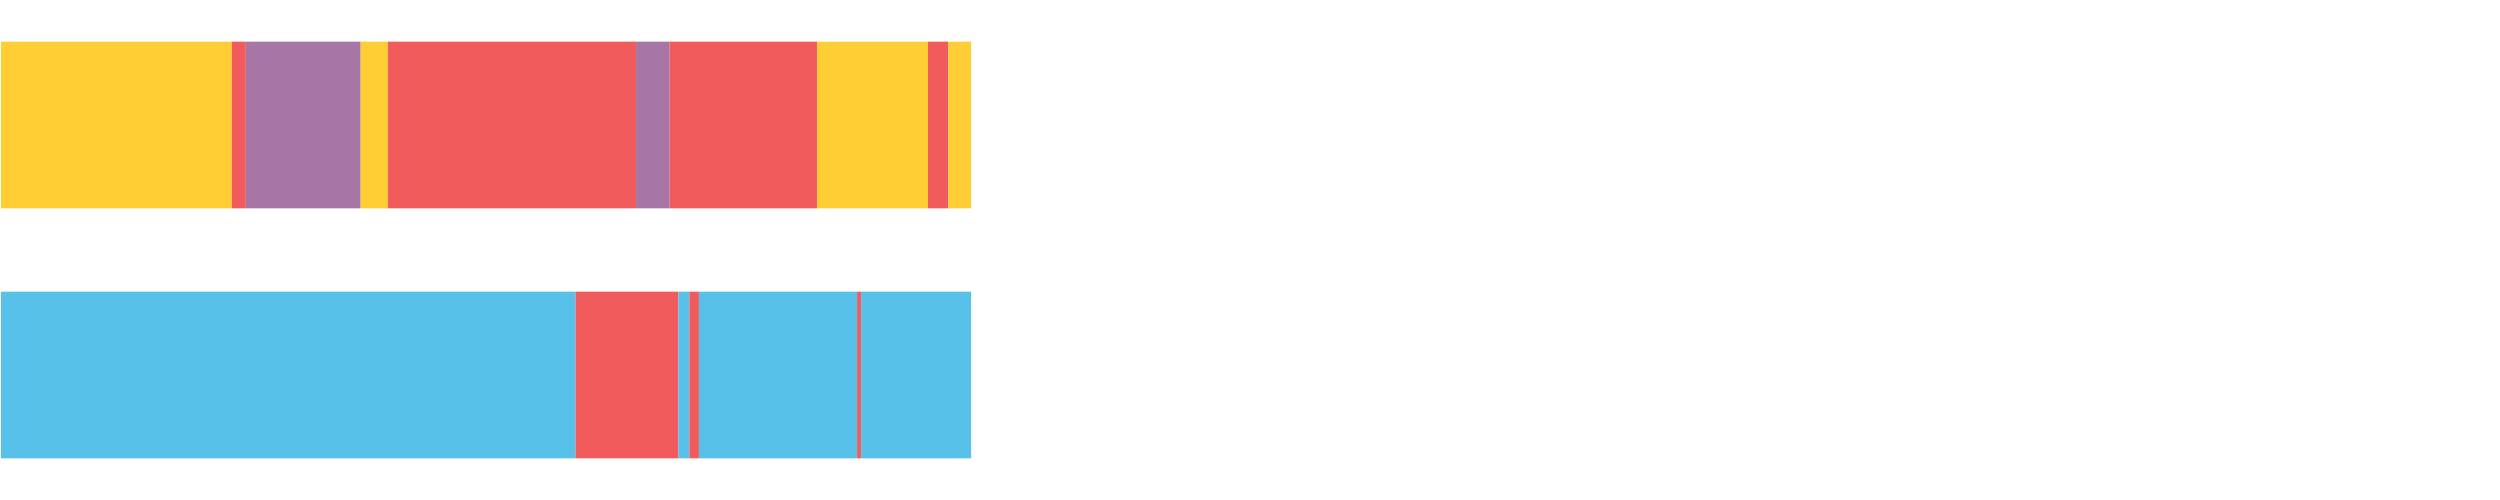
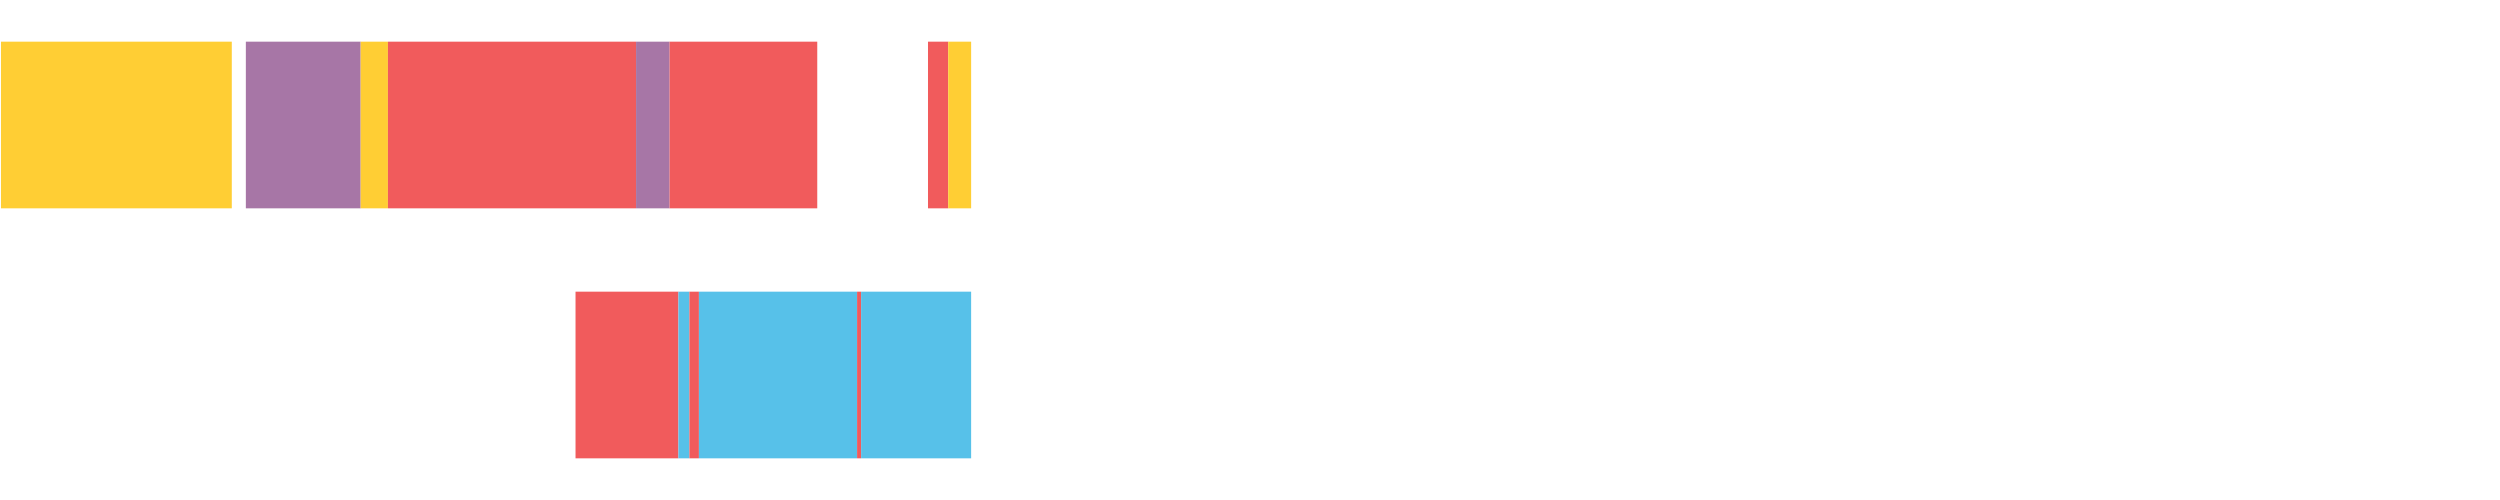
<svg xmlns="http://www.w3.org/2000/svg" width="1080pt" height="216pt" viewBox="0 0 1080 216" version="1.1">
  <g>
    <path style="stroke:none;fill-rule:nonzero;fill:#FFCE34;fill-opacity:1;" d="M 0.421 18 L 0.421 90 L 100.133 90 L 100.133 18 Z M 0.421 18" />
-     <path style="stroke:none;fill-rule:nonzero;fill:#F15B5C;fill-opacity:1;" d="M 100.133 18 L 100.133 90 L 106.207 90 L 106.207 18 Z M 100.133 18" />
    <path style="stroke:none;fill-rule:nonzero;fill:#A776A6;fill-opacity:1;" d="M 106.207 18 L 106.207 90 L 155.804 90 L 155.804 18 Z M 106.207 18" />
    <path style="stroke:none;fill-rule:nonzero;fill:#FFCE34;fill-opacity:1;" d="M 155.804 18 L 155.804 90 L 167.587 90 L 167.587 18 Z M 155.804 18" />
    <path style="stroke:none;fill-rule:nonzero;fill:#F15B5C;fill-opacity:1;" d="M 167.587 18 L 167.587 90 L 274.776 90 L 274.776 18 Z M 167.587 18" />
    <path style="stroke:none;fill-rule:nonzero;fill:#A776A6;fill-opacity:1;" d="M 274.776 18 L 274.776 90 L 289.256 90 L 289.256 18 Z M 274.776 18" />
    <path style="stroke:none;fill-rule:nonzero;fill:#F15B5C;fill-opacity:1;" d="M 289.256 18 L 289.256 90 L 353.055 90 L 353.055 18 Z M 289.256 18" />
-     <path style="stroke:none;fill-rule:nonzero;fill:#FFCE34;fill-opacity:1;" d="M 353.055 18 L 353.055 90 L 400.892 90 L 400.892 18 Z M 353.055 18" />
    <path style="stroke:none;fill-rule:nonzero;fill:#F15B5C;fill-opacity:1;" d="M 400.892 18 L 400.892 90 L 409.633 90 L 409.633 18 Z M 400.892 18" />
    <path style="stroke:none;fill-rule:nonzero;fill:#FFCE34;fill-opacity:1;" d="M 409.633 18 L 409.633 90 L 419.529 90 L 419.529 18 Z M 409.633 18" />
-     <path style="stroke:none;fill-rule:nonzero;fill:#57C1E9;fill-opacity:1;" d="M 0.421 126 L 0.421 198 L 248.628 198 L 248.628 126 Z M 0.421 126" />
    <path style="stroke:none;fill-rule:nonzero;fill:#F15B5C;fill-opacity:1;" d="M 248.628 126 L 248.628 198 L 293.073 198 L 293.073 126 Z M 248.628 126" />
    <path style="stroke:none;fill-rule:nonzero;fill:#57C1E9;fill-opacity:1;" d="M 293.073 126 L 293.073 198 L 297.821 198 L 297.821 126 Z M 293.073 126" />
    <path style="stroke:none;fill-rule:nonzero;fill:#F15B5C;fill-opacity:1;" d="M 297.821 126 L 297.821 198 L 301.934 198 L 301.934 126 Z M 297.821 126" />
    <path style="stroke:none;fill-rule:nonzero;fill:#57C1E9;fill-opacity:1;" d="M 301.934 126 L 301.934 198 L 370.256 198 L 370.256 126 Z M 301.934 126" />
    <path style="stroke:none;fill-rule:nonzero;fill:#F15B5C;fill-opacity:1;" d="M 370.256 126 L 370.256 198 L 371.991 198 L 371.991 126 Z M 370.256 126" />
    <path style="stroke:none;fill-rule:nonzero;fill:#57C1E9;fill-opacity:1;" d="M 371.991 126 L 371.991 198 L 419.529 198 L 419.529 126 Z M 371.991 126" />
  </g>
</svg>